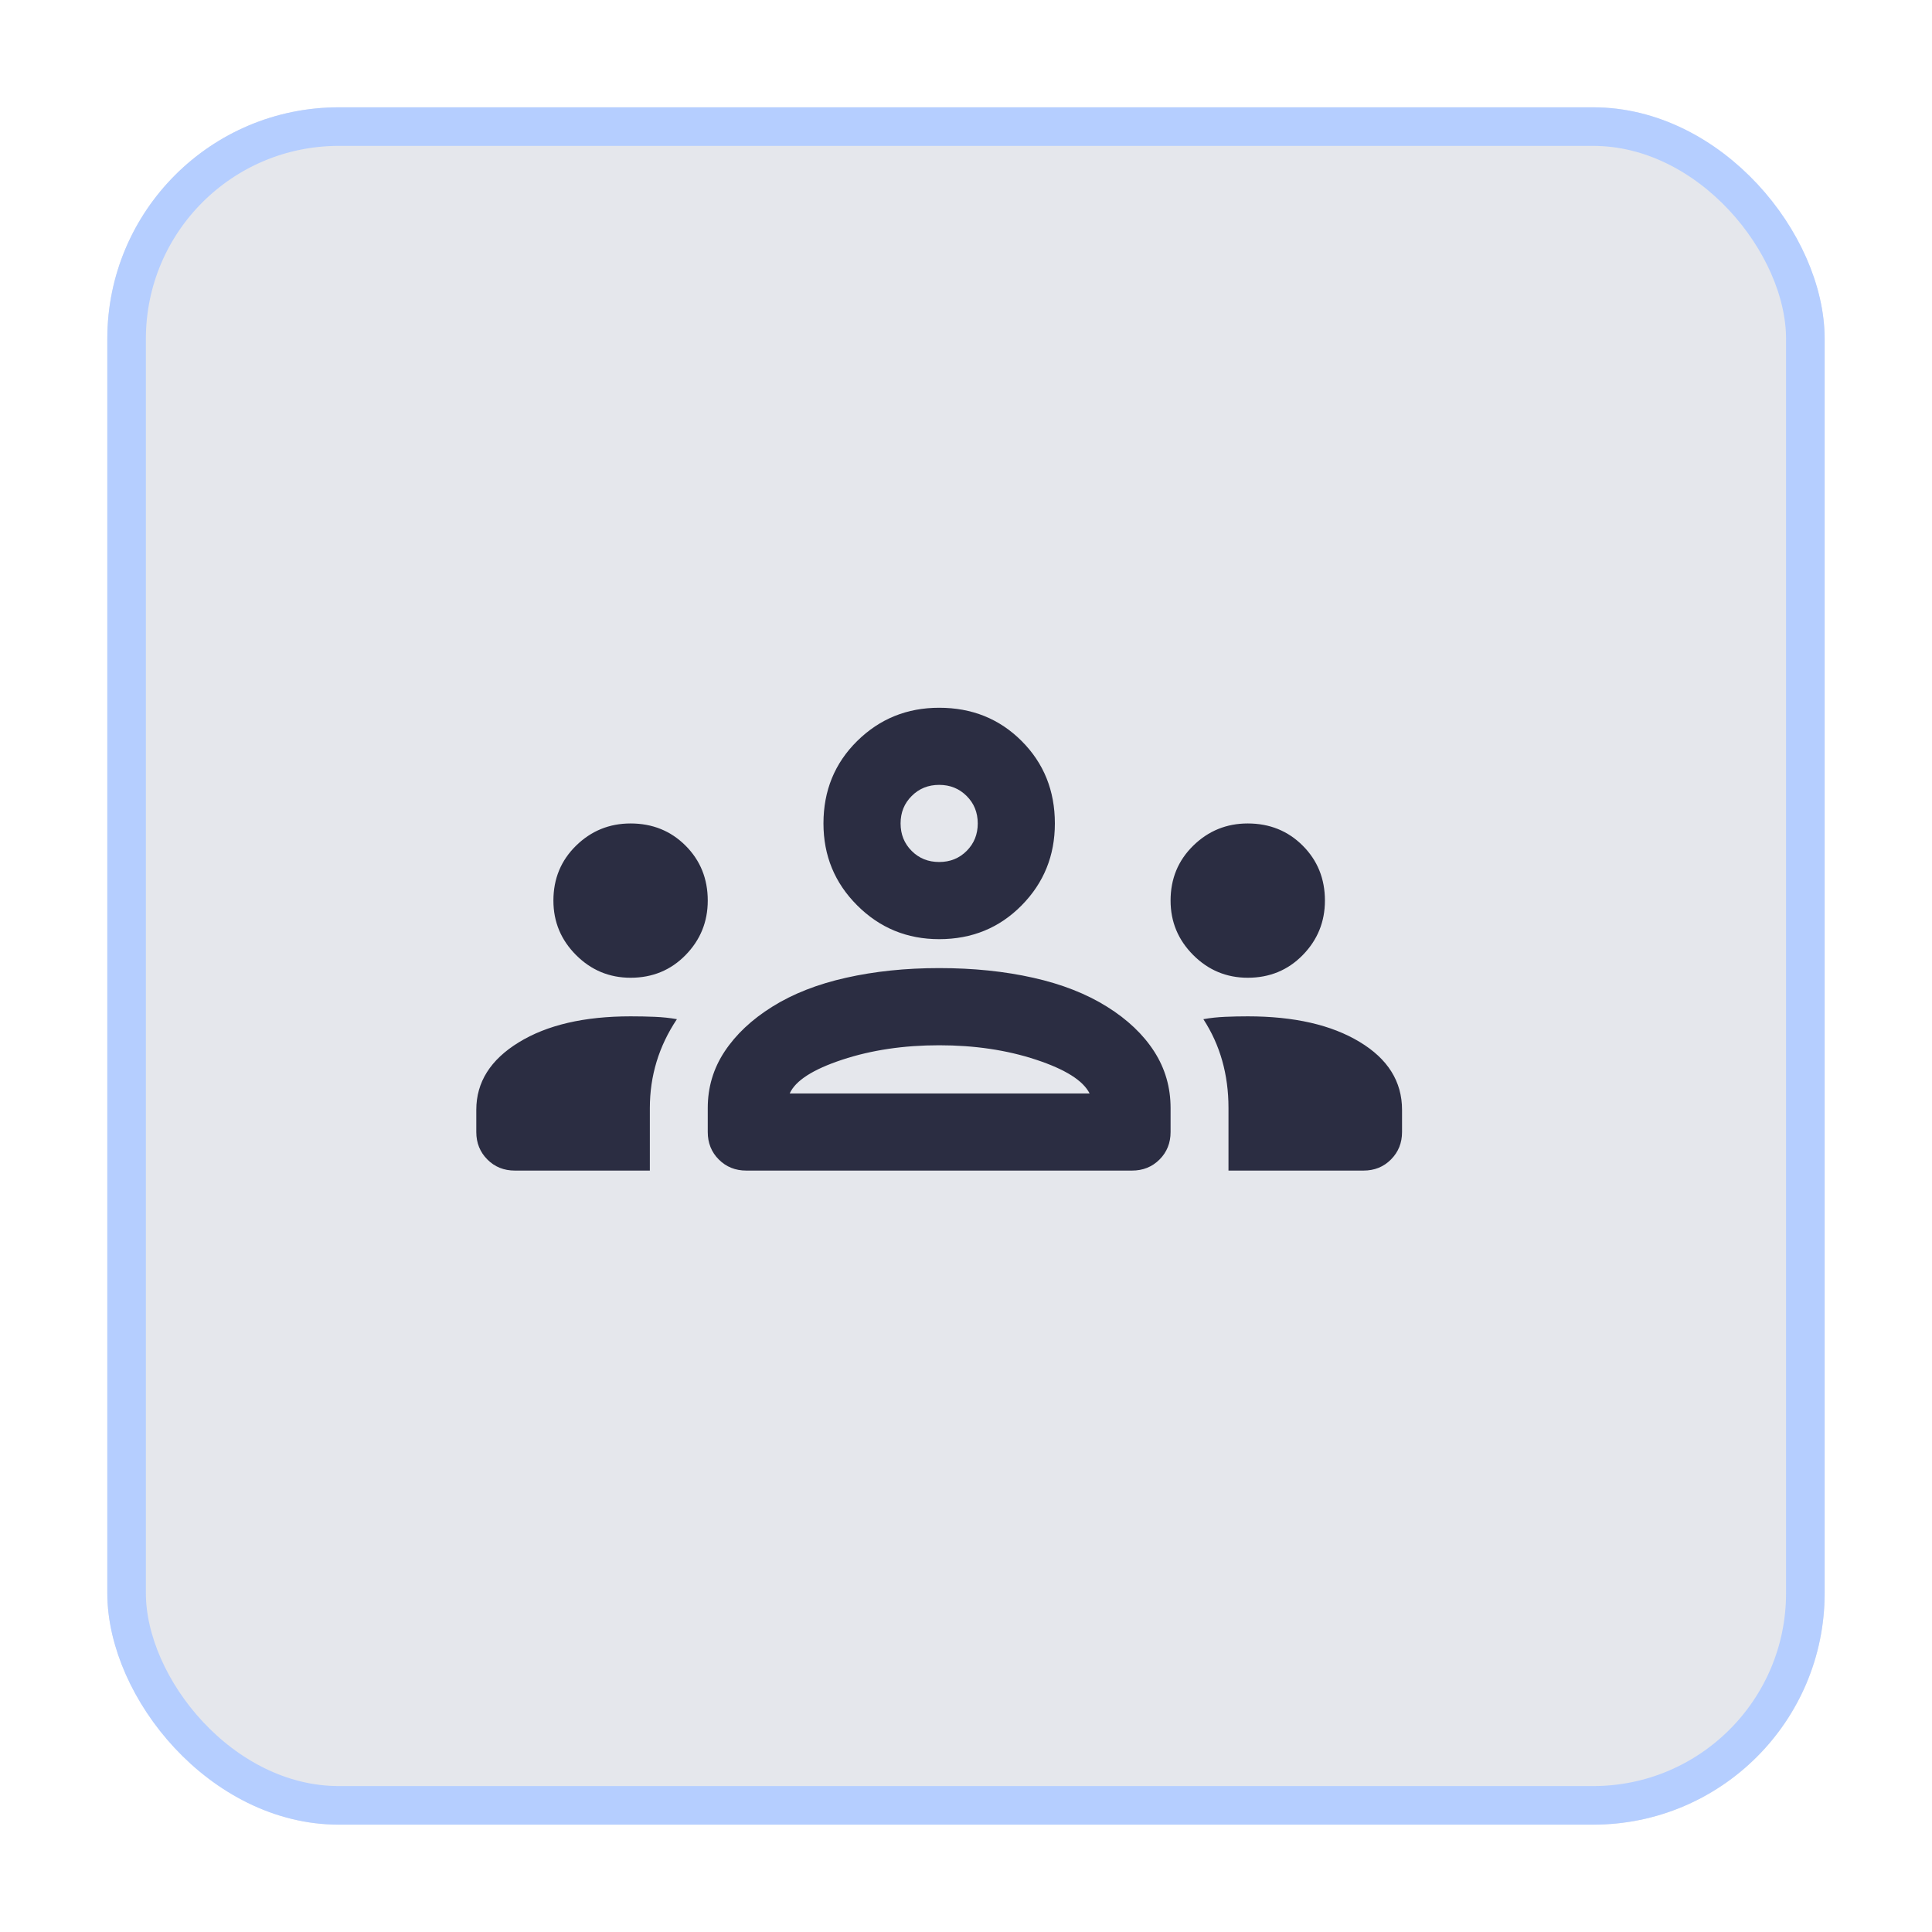
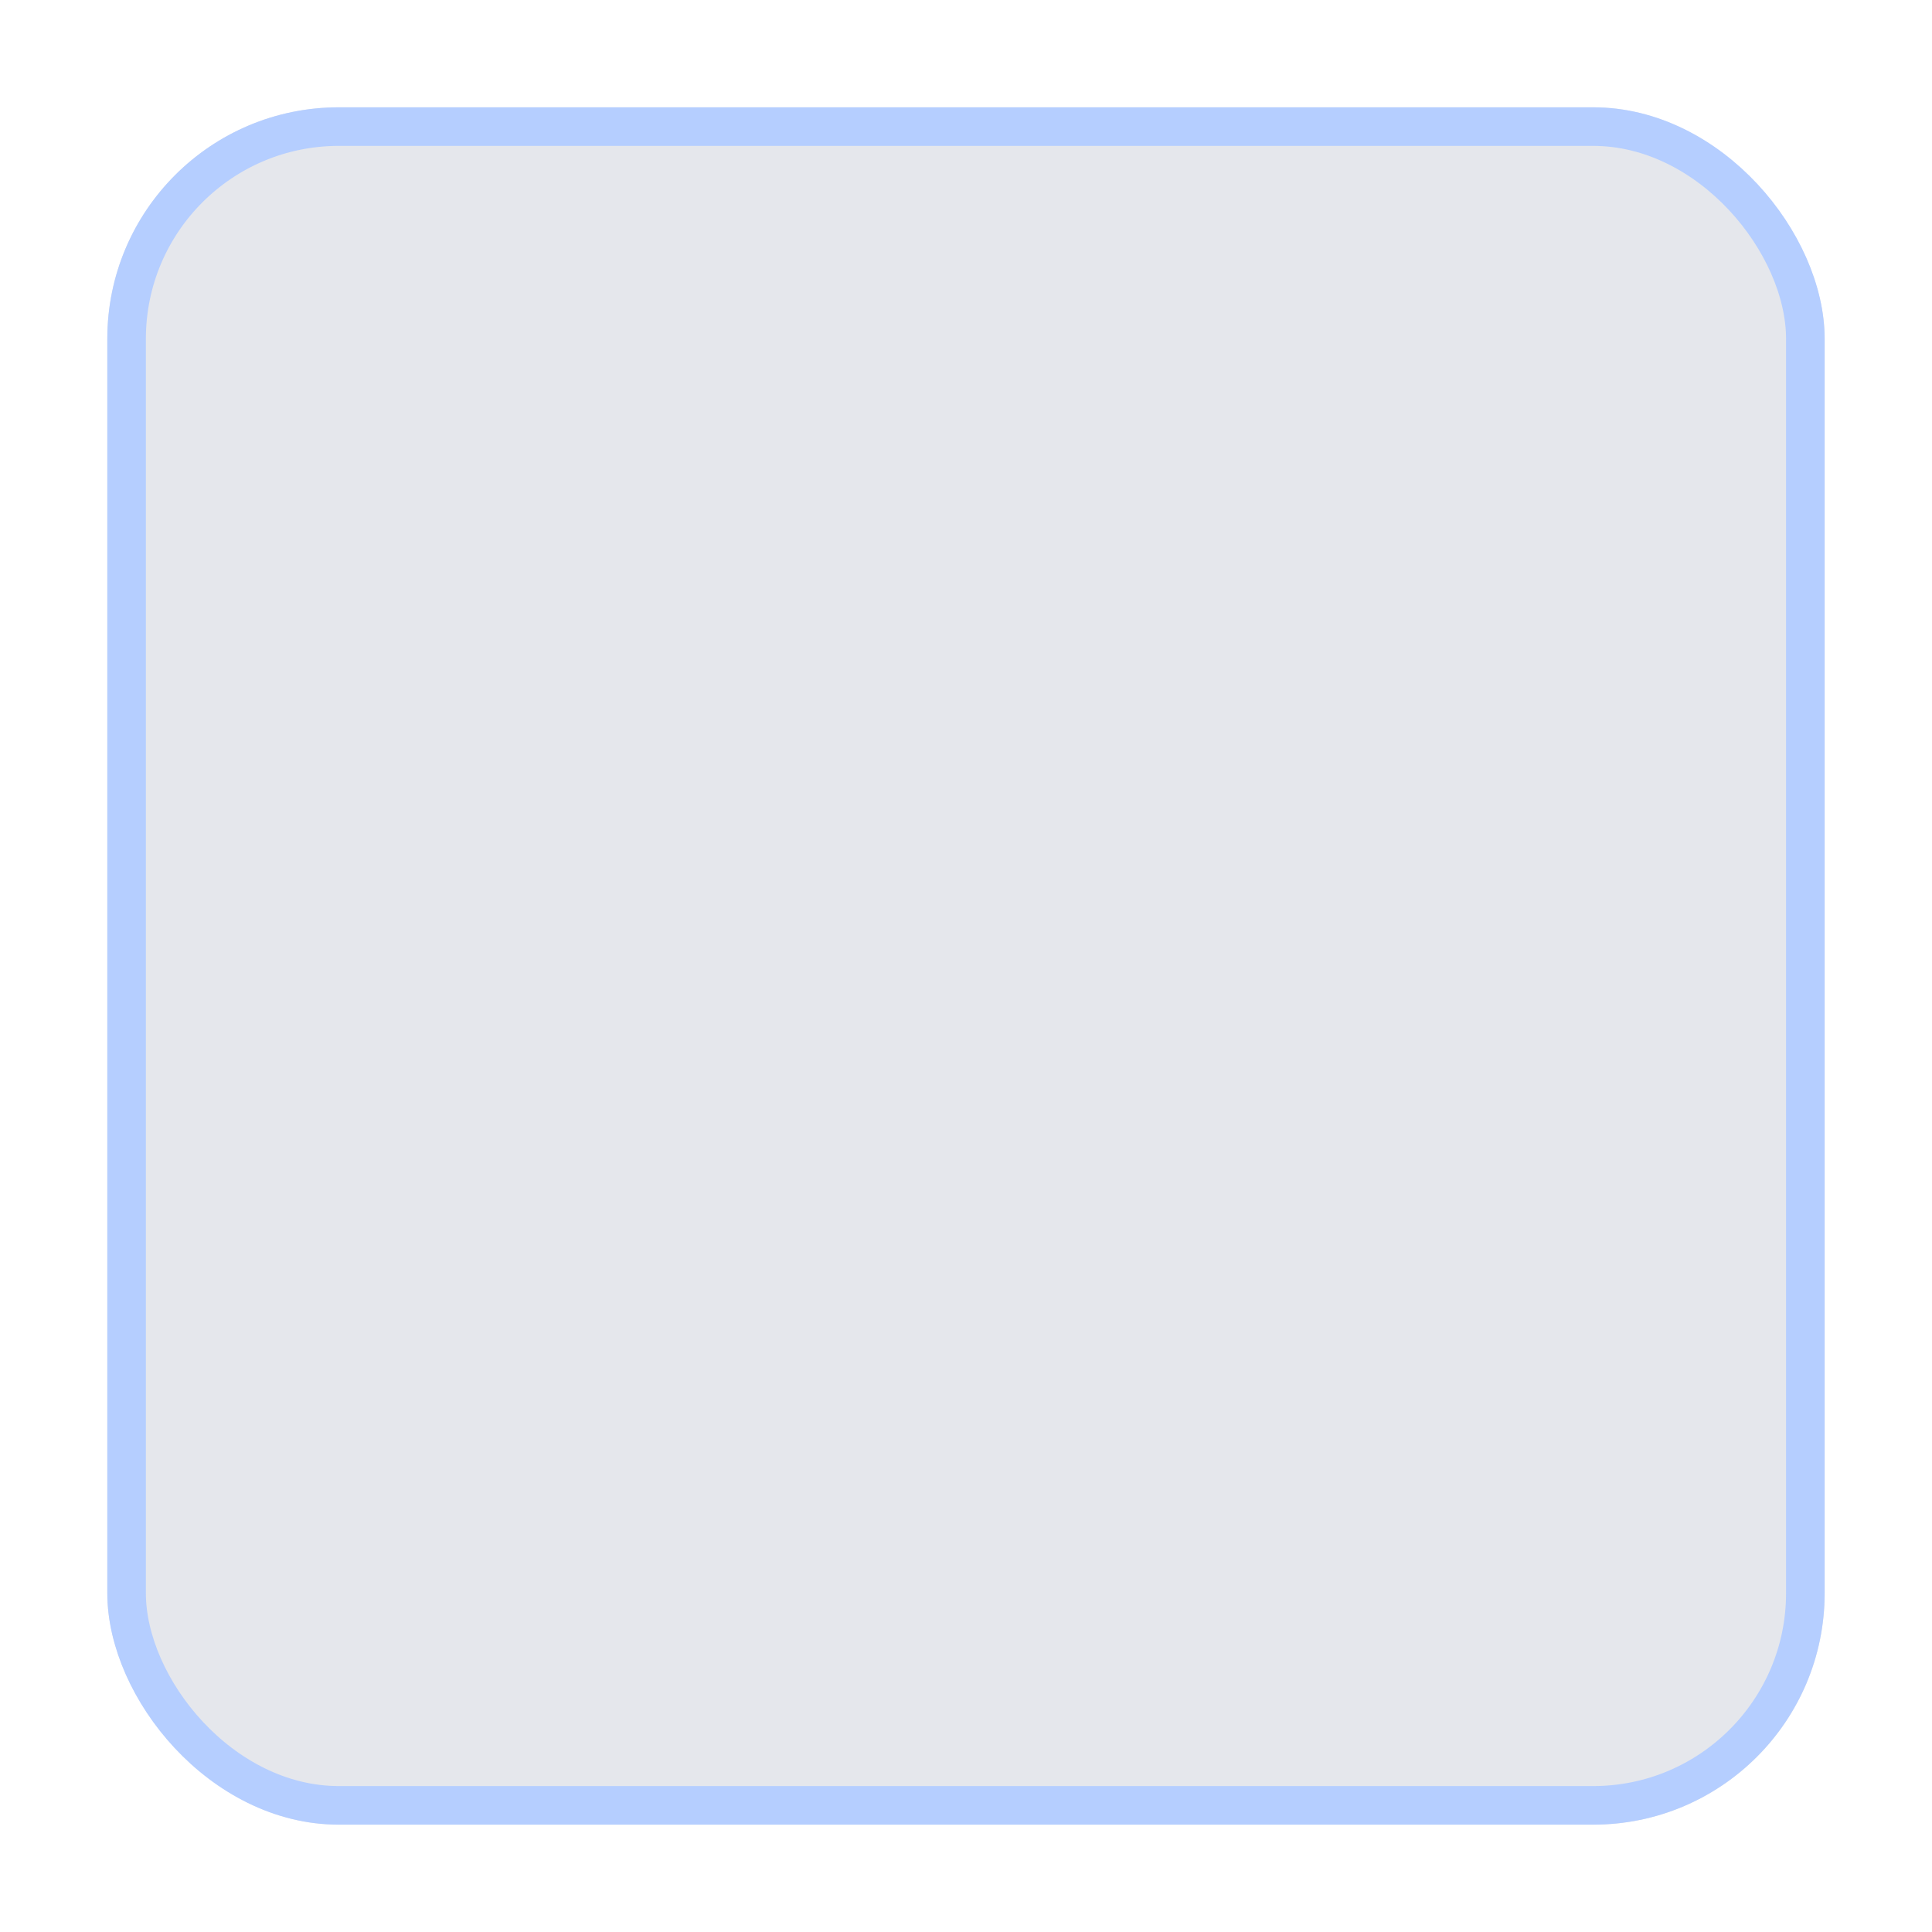
<svg xmlns="http://www.w3.org/2000/svg" fill="none" height="100%" overflow="visible" preserveAspectRatio="none" style="display: block;" viewBox="0 0 36 36" width="100%">
  <g filter="url(#filter0_d_0_66)" id="4">
    <rect fill="#E5E7EC" height="32" rx="4.312" width="32" x="2" y="2" />
    <rect height="31.281" rx="3.953" stroke="#B5CEFF" stroke-width="0.719" width="31.281" x="2.359" y="2.359" />
-     <path d="M9.594 21.812C9.39 21.812 9.219 21.744 9.082 21.606C8.944 21.468 8.875 21.297 8.875 21.094V20.68C8.875 20.165 9.139 19.746 9.666 19.423C10.193 19.099 10.887 18.938 11.75 18.938C11.906 18.938 12.056 18.941 12.199 18.947C12.343 18.953 12.481 18.967 12.613 18.991C12.445 19.243 12.319 19.506 12.235 19.782C12.151 20.058 12.109 20.345 12.109 20.645V21.812H9.594ZM13.906 21.812C13.703 21.812 13.532 21.744 13.394 21.606C13.256 21.468 13.188 21.297 13.188 21.094V20.645C13.188 20.261 13.292 19.911 13.502 19.593C13.712 19.276 14.008 18.997 14.391 18.758C14.775 18.518 15.233 18.338 15.766 18.219C16.299 18.099 16.877 18.039 17.5 18.039C18.135 18.039 18.719 18.099 19.252 18.219C19.785 18.338 20.243 18.518 20.627 18.758C21.01 18.997 21.303 19.276 21.507 19.593C21.711 19.911 21.812 20.261 21.812 20.645V21.094C21.812 21.297 21.744 21.468 21.606 21.606C21.468 21.744 21.297 21.812 21.094 21.812H13.906ZM22.891 21.812V20.645C22.891 20.333 22.852 20.04 22.774 19.764C22.696 19.488 22.579 19.231 22.423 18.991C22.555 18.967 22.69 18.953 22.828 18.947C22.965 18.941 23.106 18.938 23.25 18.938C24.113 18.938 24.807 19.096 25.334 19.414C25.861 19.731 26.125 20.153 26.125 20.68V21.094C26.125 21.297 26.056 21.468 25.918 21.606C25.781 21.744 25.61 21.812 25.406 21.812H22.891ZM14.715 20.375H20.303C20.183 20.135 19.851 19.926 19.306 19.746C18.761 19.566 18.159 19.477 17.5 19.477C16.841 19.477 16.239 19.566 15.694 19.746C15.149 19.926 14.823 20.135 14.715 20.375ZM11.75 18.219C11.355 18.219 11.016 18.078 10.735 17.797C10.453 17.515 10.312 17.177 10.312 16.781C10.312 16.374 10.453 16.033 10.735 15.757C11.016 15.482 11.355 15.344 11.75 15.344C12.157 15.344 12.499 15.482 12.774 15.757C13.05 16.033 13.188 16.374 13.188 16.781C13.188 17.177 13.05 17.515 12.774 17.797C12.499 18.078 12.157 18.219 11.75 18.219ZM23.25 18.219C22.855 18.219 22.516 18.078 22.235 17.797C21.953 17.515 21.812 17.177 21.812 16.781C21.812 16.374 21.953 16.033 22.235 15.757C22.516 15.482 22.855 15.344 23.25 15.344C23.657 15.344 23.999 15.482 24.274 15.757C24.55 16.033 24.688 16.374 24.688 16.781C24.688 17.177 24.55 17.515 24.274 17.797C23.999 18.078 23.657 18.219 23.25 18.219ZM17.5 17.5C16.901 17.5 16.392 17.29 15.973 16.871C15.553 16.452 15.344 15.943 15.344 15.344C15.344 14.733 15.553 14.221 15.973 13.807C16.392 13.394 16.901 13.188 17.5 13.188C18.111 13.188 18.623 13.394 19.036 13.807C19.45 14.221 19.656 14.733 19.656 15.344C19.656 15.943 19.45 16.452 19.036 16.871C18.623 17.29 18.111 17.5 17.5 17.5ZM17.5 16.062C17.704 16.062 17.874 15.994 18.012 15.856C18.15 15.718 18.219 15.547 18.219 15.344C18.219 15.14 18.15 14.969 18.012 14.832C17.874 14.694 17.704 14.625 17.5 14.625C17.296 14.625 17.126 14.694 16.988 14.832C16.85 14.969 16.781 15.14 16.781 15.344C16.781 15.547 16.85 15.718 16.988 15.856C17.126 15.994 17.296 16.062 17.5 16.062Z" fill="#2B2D42" id="Vector" />
  </g>
  <defs>
    <filter color-interpolation-filters="sRGB" filterUnits="userSpaceOnUse" height="34.875" id="filter0_d_0_66" width="34.875" x="0.562" y="0.562">
      <feFlood flood-opacity="0" result="BackgroundImageFix" />
      <feColorMatrix in="SourceAlpha" result="hardAlpha" type="matrix" values="0 0 0 0 0 0 0 0 0 0 0 0 0 0 0 0 0 0 127 0" />
      <feMorphology in="SourceAlpha" operator="dilate" radius="1.438" result="effect1_dropShadow_0_66" />
      <feOffset />
      <feComposite in2="hardAlpha" operator="out" />
      <feColorMatrix type="matrix" values="0 0 0 0 0.916 0 0 0 0 0.944 0 0 0 0 1 0 0 0 1 0" />
      <feBlend in2="BackgroundImageFix" mode="normal" result="effect1_dropShadow_0_66" />
      <feBlend in="SourceGraphic" in2="effect1_dropShadow_0_66" mode="normal" result="shape" />
    </filter>
  </defs>
</svg>